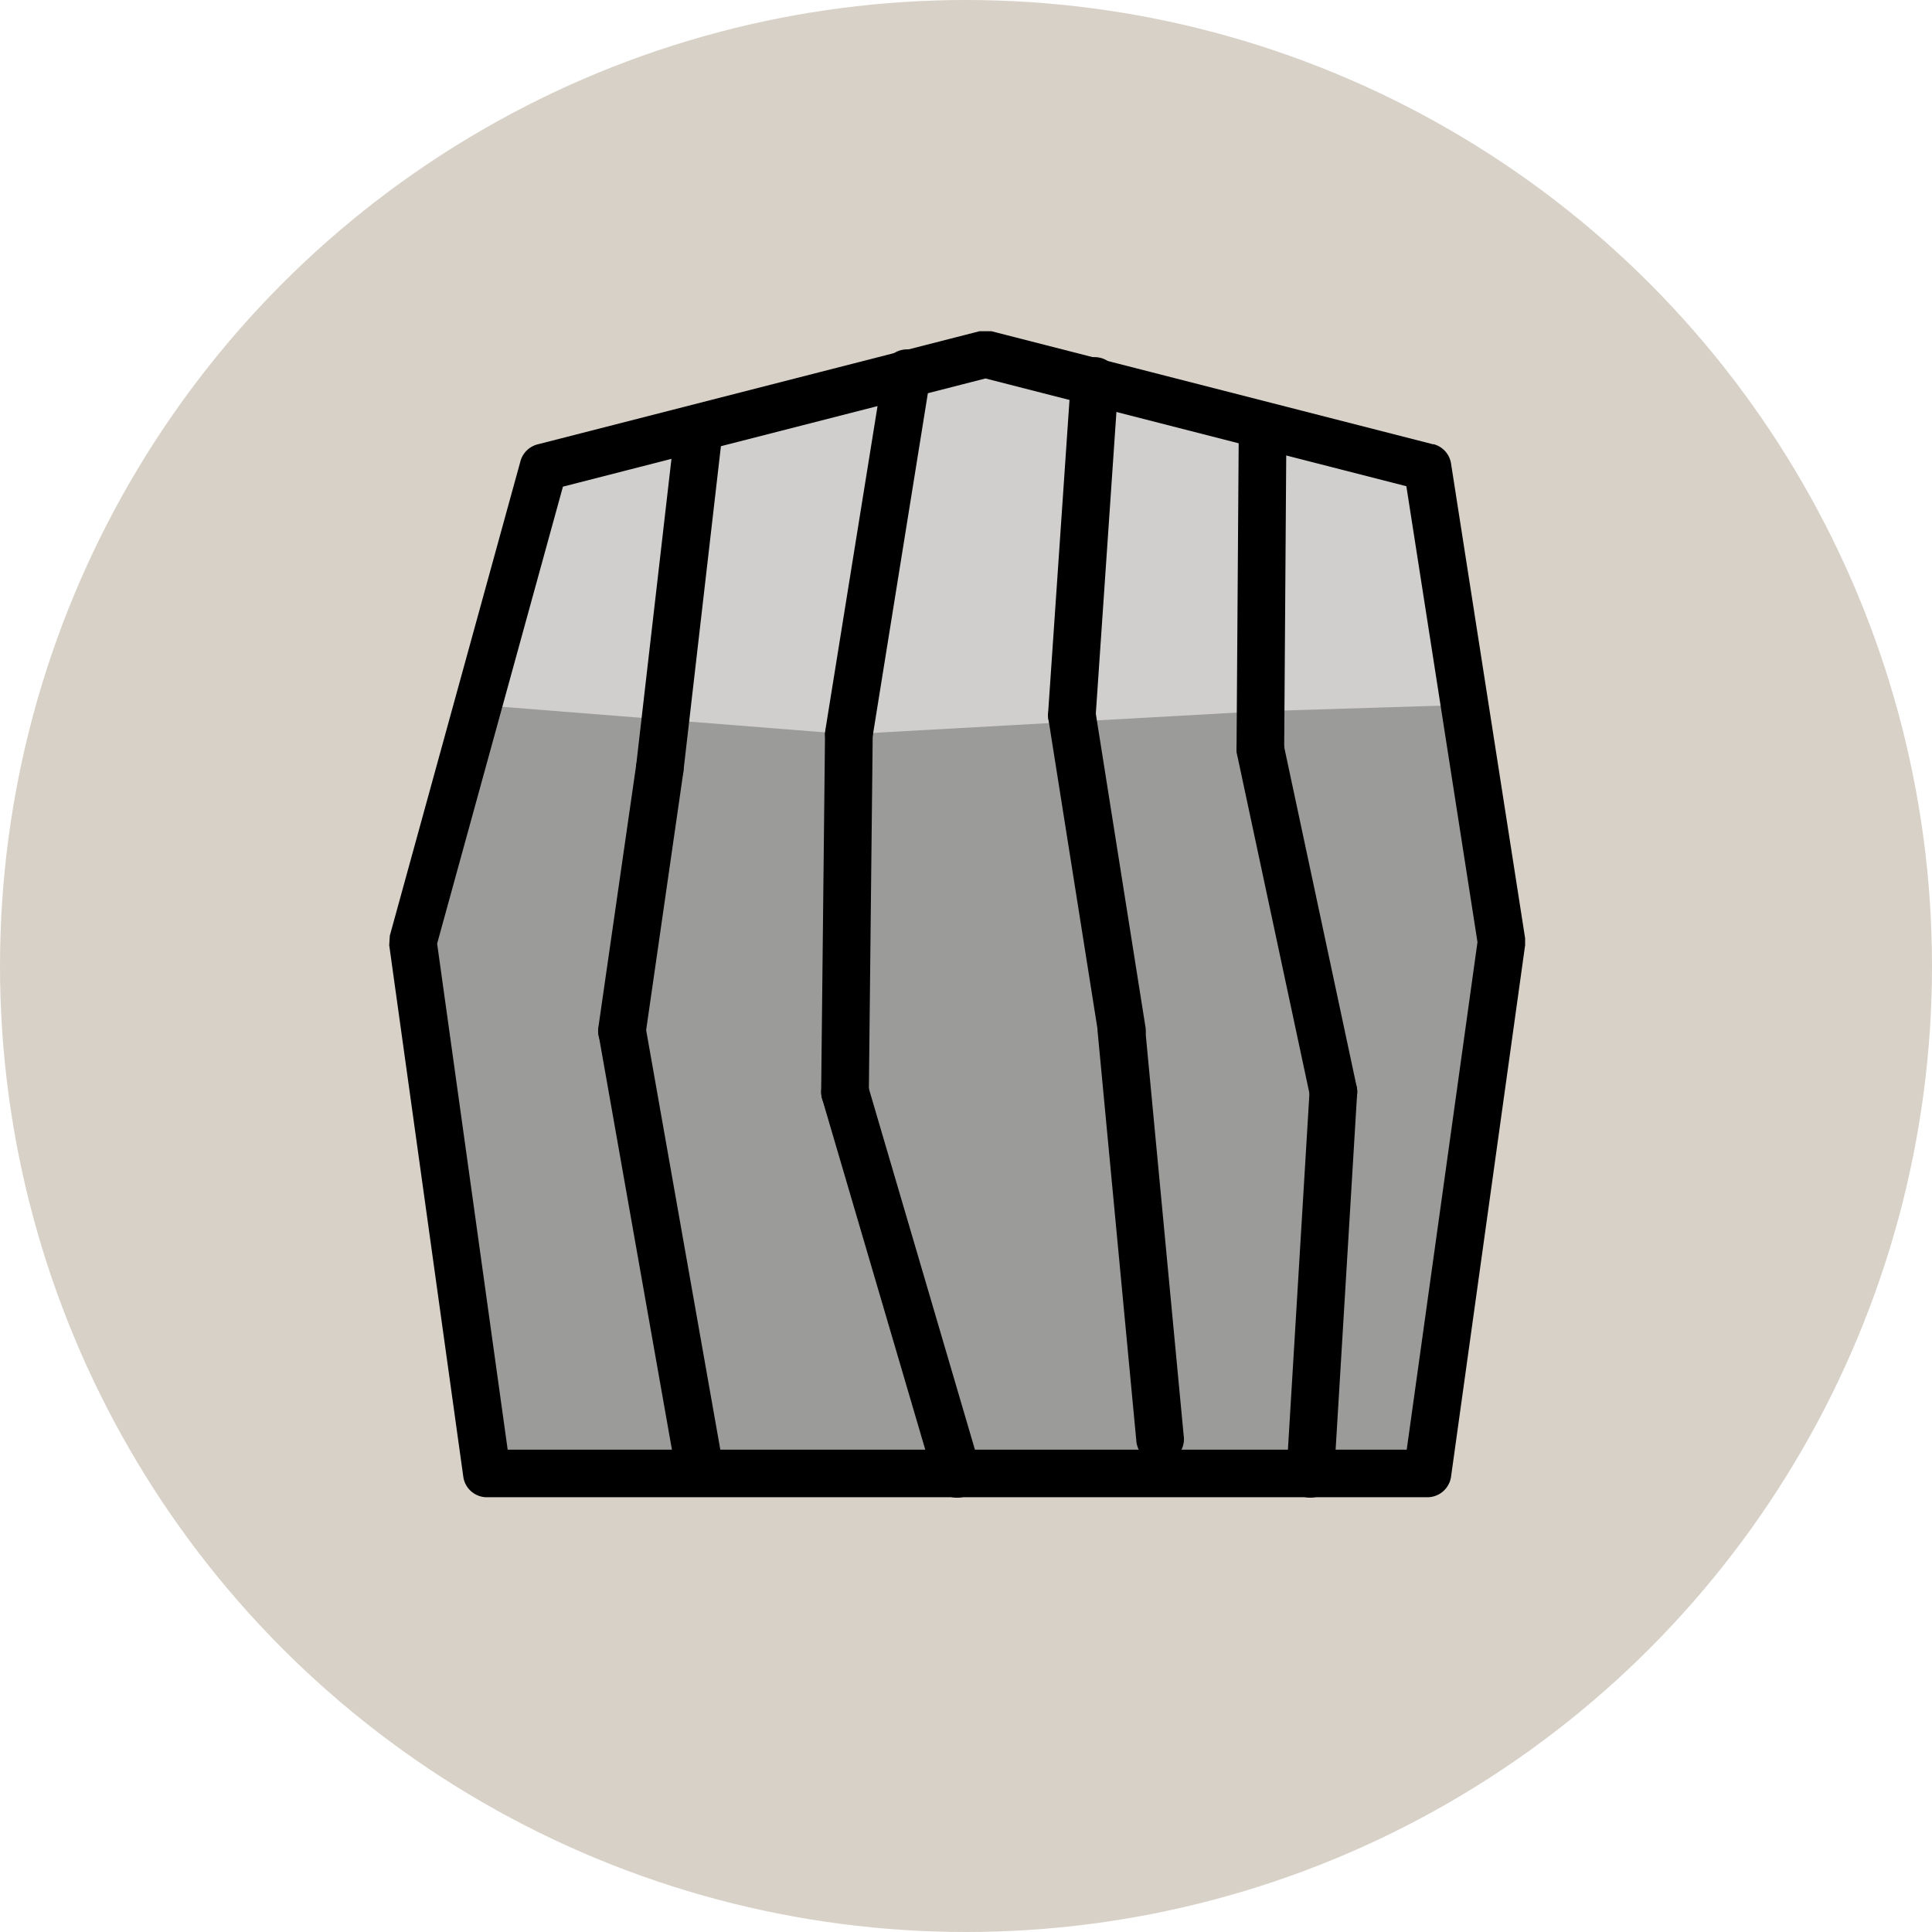
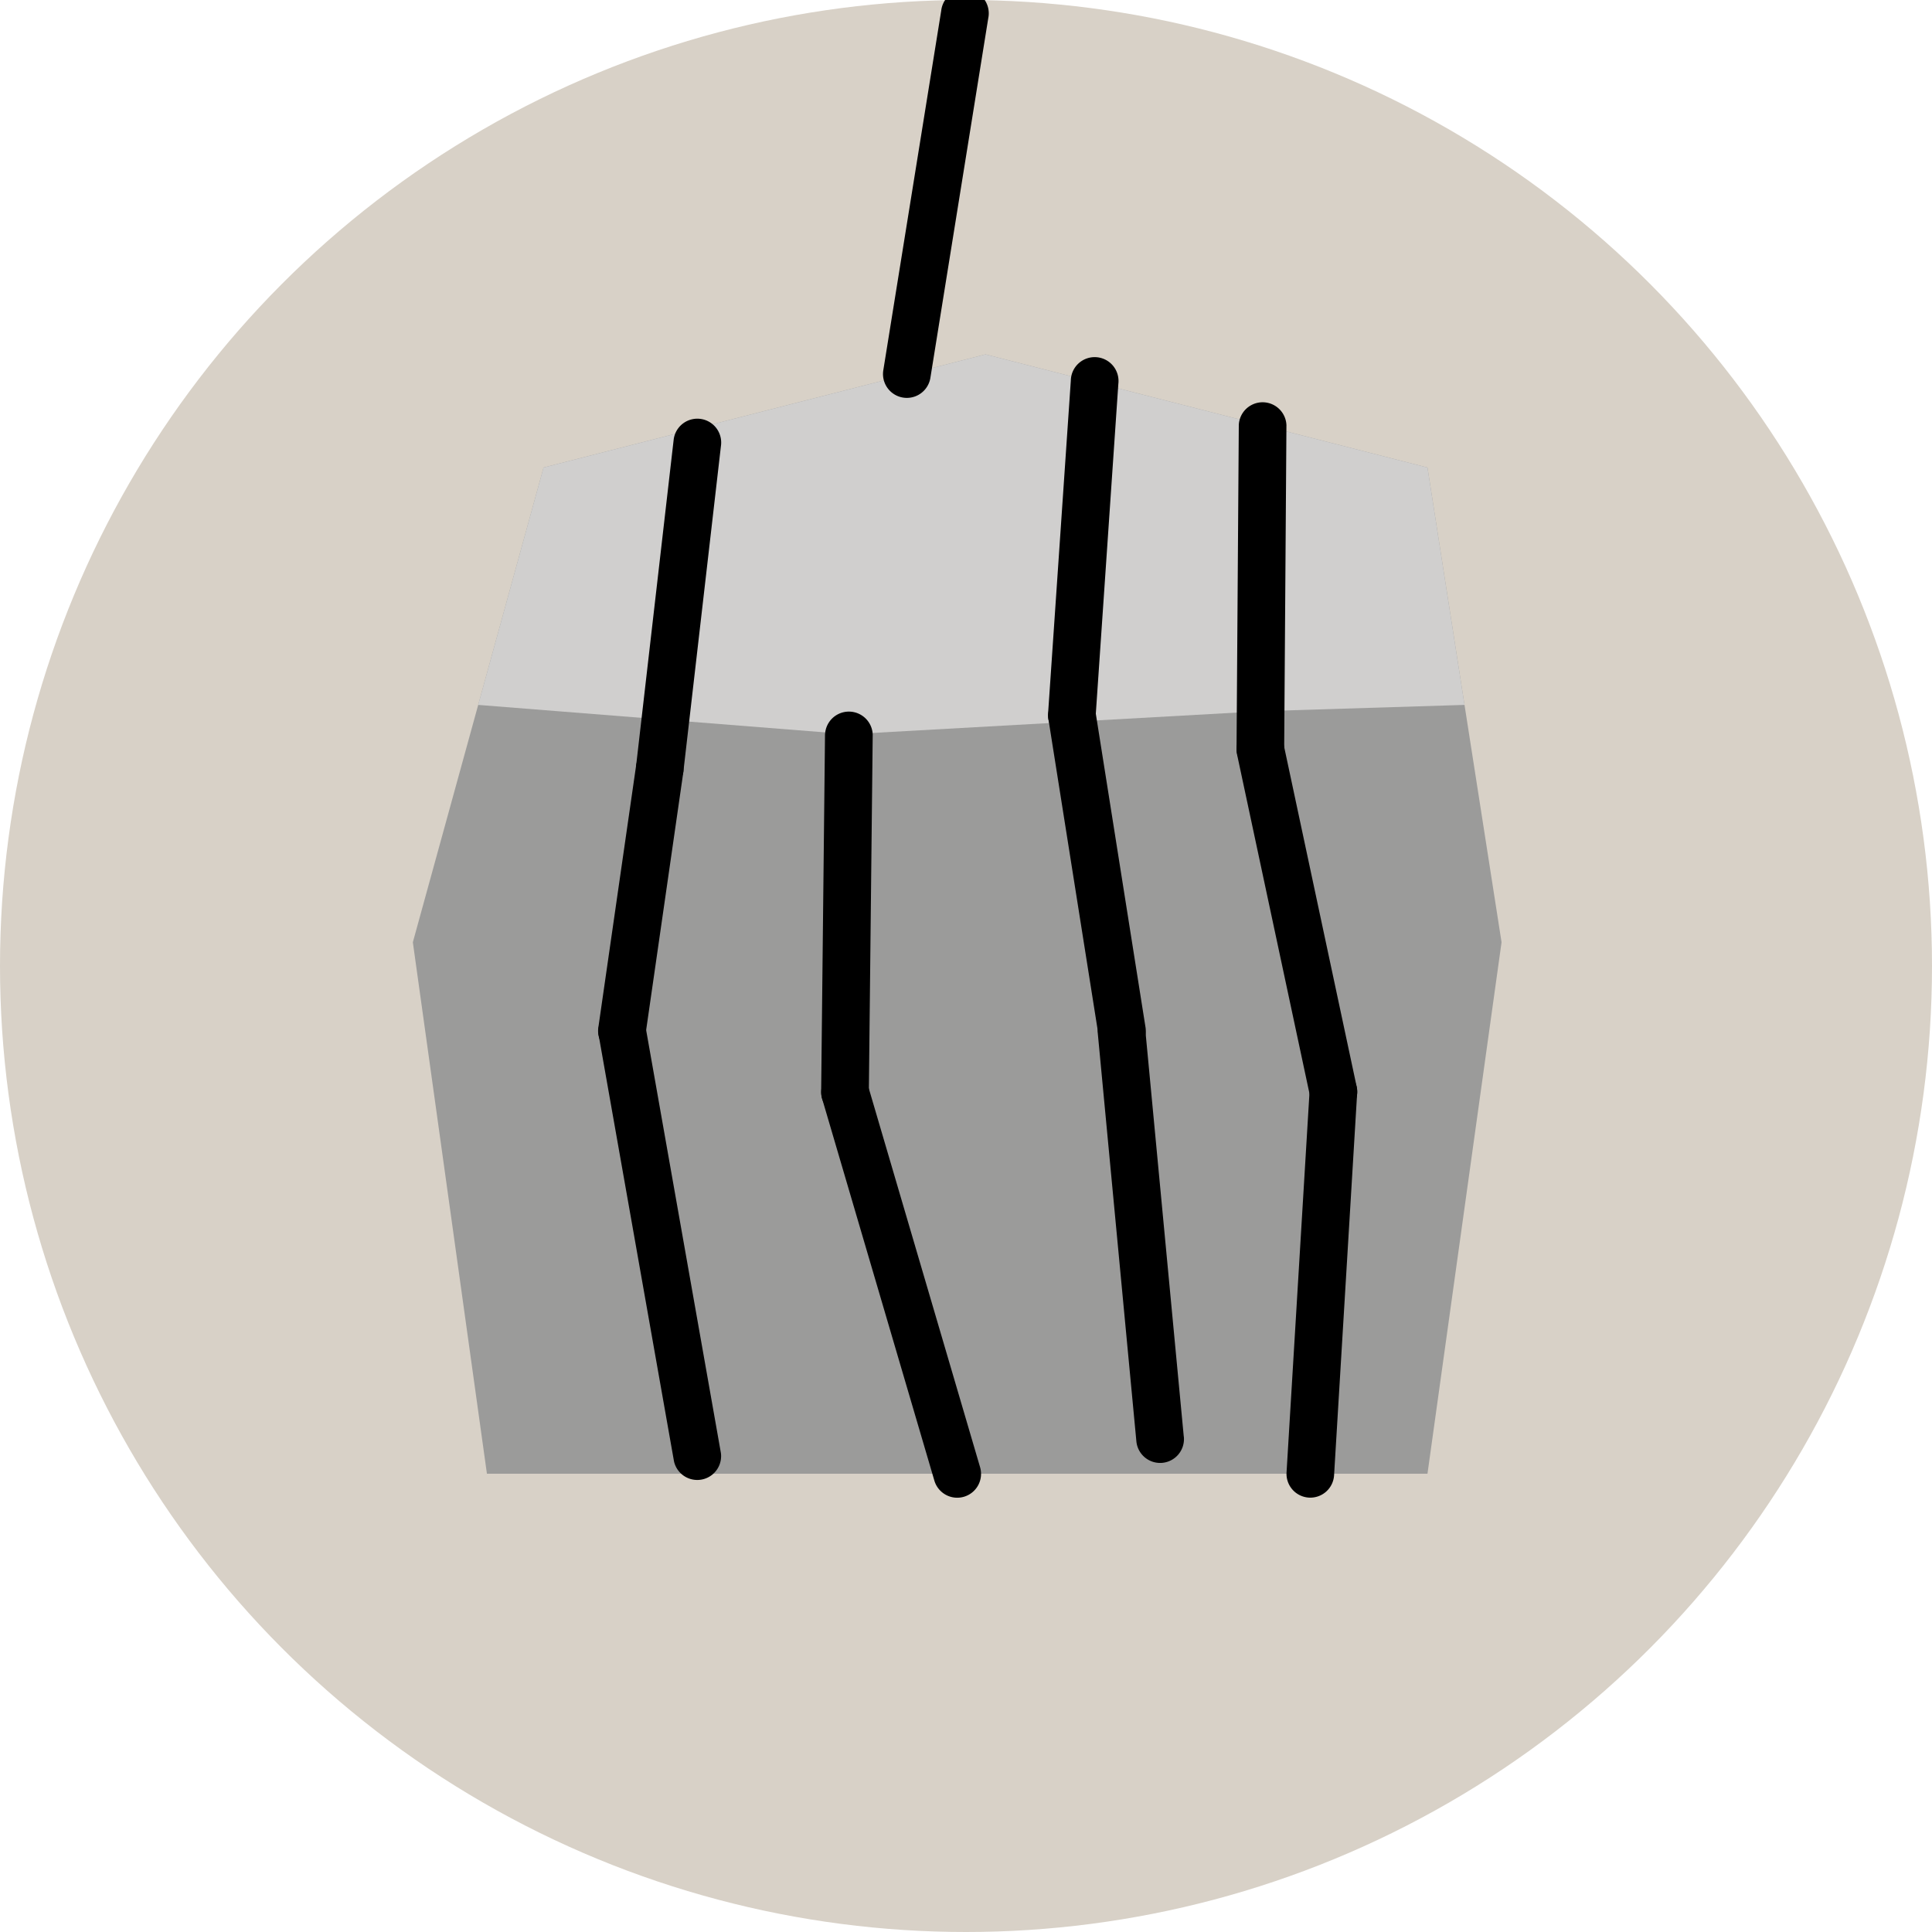
<svg xmlns="http://www.w3.org/2000/svg" width="35" height="35" viewBox="0 0 35 35">
  <g id="cliff" transform="translate(-83 -1899)">
    <g id="Group_5569" data-name="Group 5569">
      <g id="Group_4823" data-name="Group 4823" transform="translate(83 1899)">
        <circle id="Ellipse_2235" data-name="Ellipse 2235" cx="17.5" cy="17.5" r="17.5" transform="translate(0 0)" fill="#d8d1c7" />
        <path id="Path_5304" data-name="Path 5304" d="M18.936,11.4h0A2.8,2.8,0,0,1,16.15,8.616h0A2.8,2.8,0,0,1,18.936,5.83h0a2.8,2.8,0,0,1,2.786,2.786h0A2.794,2.794,0,0,1,18.936,11.4Z" transform="translate(2.679 0.967)" fill="#d8d1c7" />
      </g>
      <g id="Group_5539" data-name="Group 5539" transform="translate(-3240.286 -1996.509)">
        <path id="Path_7757" data-name="Path 7757" d="M3349.065,3903.9l-8.007-2.05-8.006,2.05-1.184,4.3-1.184,4.3.671,4.813.671,4.815h17.039l.671-4.815.671-4.813-.671-4.3Z" transform="translate(0.081 0.079)" fill="#9b9b9a" />
        <path id="Path_7758" data-name="Path 7758" d="M3345.833,3908.314l3.679-.114-.671-4.3-8.007-2.05-8.006,2.05-1.184,4.3,6.714.532" transform="translate(0.305 0.079)" fill="#d0cfce" />
-         <path id="Path_7759" data-name="Path 7759" d="M3349.146,3903.977l.107-.418-8.008-2.05h-.213l-8.006,2.05a.432.432,0,0,0-.31.3l-1.184,4.3-1.184,4.3-.011.173.671,4.814.671,4.815a.431.431,0,0,0,.427.372h17.04a.433.433,0,0,0,.427-.372l.671-4.815.671-4.814v-.125l-.671-4.3-.671-4.3a.43.43,0,0,0-.319-.352l-.107.418-.427.065.671,4.3.661,4.238-.662,4.752-.62,4.443h-16.287l-.619-4.443-.659-4.724,1.161-4.218,1.118-4.061,7.655-1.96,7.9,2.023.107-.418-.427.065Z" />
        <path id="Path_7760" data-name="Path 7760" d="M3335.629,3919.516l-1.367-7.733a.432.432,0,0,0-.85.15l1.367,7.733a.432.432,0,0,0,.85-.15" transform="translate(0.717 2.316)" />
        <path id="Path_7761" data-name="Path 7761" d="M3334.093,3907.956l-.683,4.738a.432.432,0,1,0,.855.123l.683-4.738a.432.432,0,0,0-.855-.123" transform="translate(0.717 1.419)" />
        <path id="Path_7762" data-name="Path 7762" d="M3334.645,3903.168l-.682,5.921a.432.432,0,0,0,.857.1l.683-5.921a.432.432,0,0,0-.858-.1" transform="translate(0.846 0.299)" />
        <path id="Path_7763" data-name="Path 7763" d="M3339.56,3919.561l-2.033-6.92a.432.432,0,0,0-.829.243l2.034,6.921a.431.431,0,1,0,.828-.244" transform="translate(1.481 2.527)" />
        <path id="Path_7764" data-name="Path 7764" d="M3336.751,3907.506l-.07,6.479a.432.432,0,1,0,.864.009l.07-6.479a.432.432,0,0,0-.863-.008" transform="translate(1.481 1.301)" />
-         <path id="Path_7765" data-name="Path 7765" d="M3337.793,3902.156l-1.05,6.52a.432.432,0,0,0,.853.137l1.049-6.519a.432.432,0,1,0-.852-.137" transform="translate(1.494 0.066)" />
+         <path id="Path_7765" data-name="Path 7765" d="M3337.793,3902.156a.432.432,0,0,0,.853.137l1.049-6.519a.432.432,0,1,0-.852-.137" transform="translate(1.494 0.066)" />
        <path id="Path_7766" data-name="Path 7766" d="M3340.426,3902.31l-.412,6.031a.431.431,0,1,0,.861.058l.412-6.031a.432.432,0,1,0-.861-.058" transform="translate(2.259 0.093)" />
        <path id="Path_7767" data-name="Path 7767" d="M3341.777,3912.872l-.905-5.711a.432.432,0,0,0-.853.134l.905,5.712a.432.432,0,1,0,.853-.136" transform="translate(2.259 1.235)" />
        <path id="Path_7768" data-name="Path 7768" d="M3342.3,3919.216l-.7-7.4a.432.432,0,0,0-.859.082l.7,7.4a.432.432,0,1,0,.86-.082" transform="translate(2.431 2.316)" />
        <path id="Path_7769" data-name="Path 7769" d="M3344.377,3919.708l.418-6.92a.431.431,0,1,0-.861-.053l-.418,6.921a.431.431,0,0,0,.861.052" transform="translate(3.077 2.527)" />
        <path id="Path_7770" data-name="Path 7770" d="M3342.791,3907.826l1.324,6.2a.431.431,0,1,0,.843-.181l-1.323-6.2a.431.431,0,0,0-.844.18" transform="translate(2.906 1.353)" />
        <path id="Path_7771" data-name="Path 7771" d="M3342.822,3902.968l-.041,5.878a.432.432,0,0,0,.863,0l.041-5.876a.432.432,0,0,0-.863-.006" transform="translate(2.906 0.241)" />
      </g>
    </g>
  </g>
</svg>